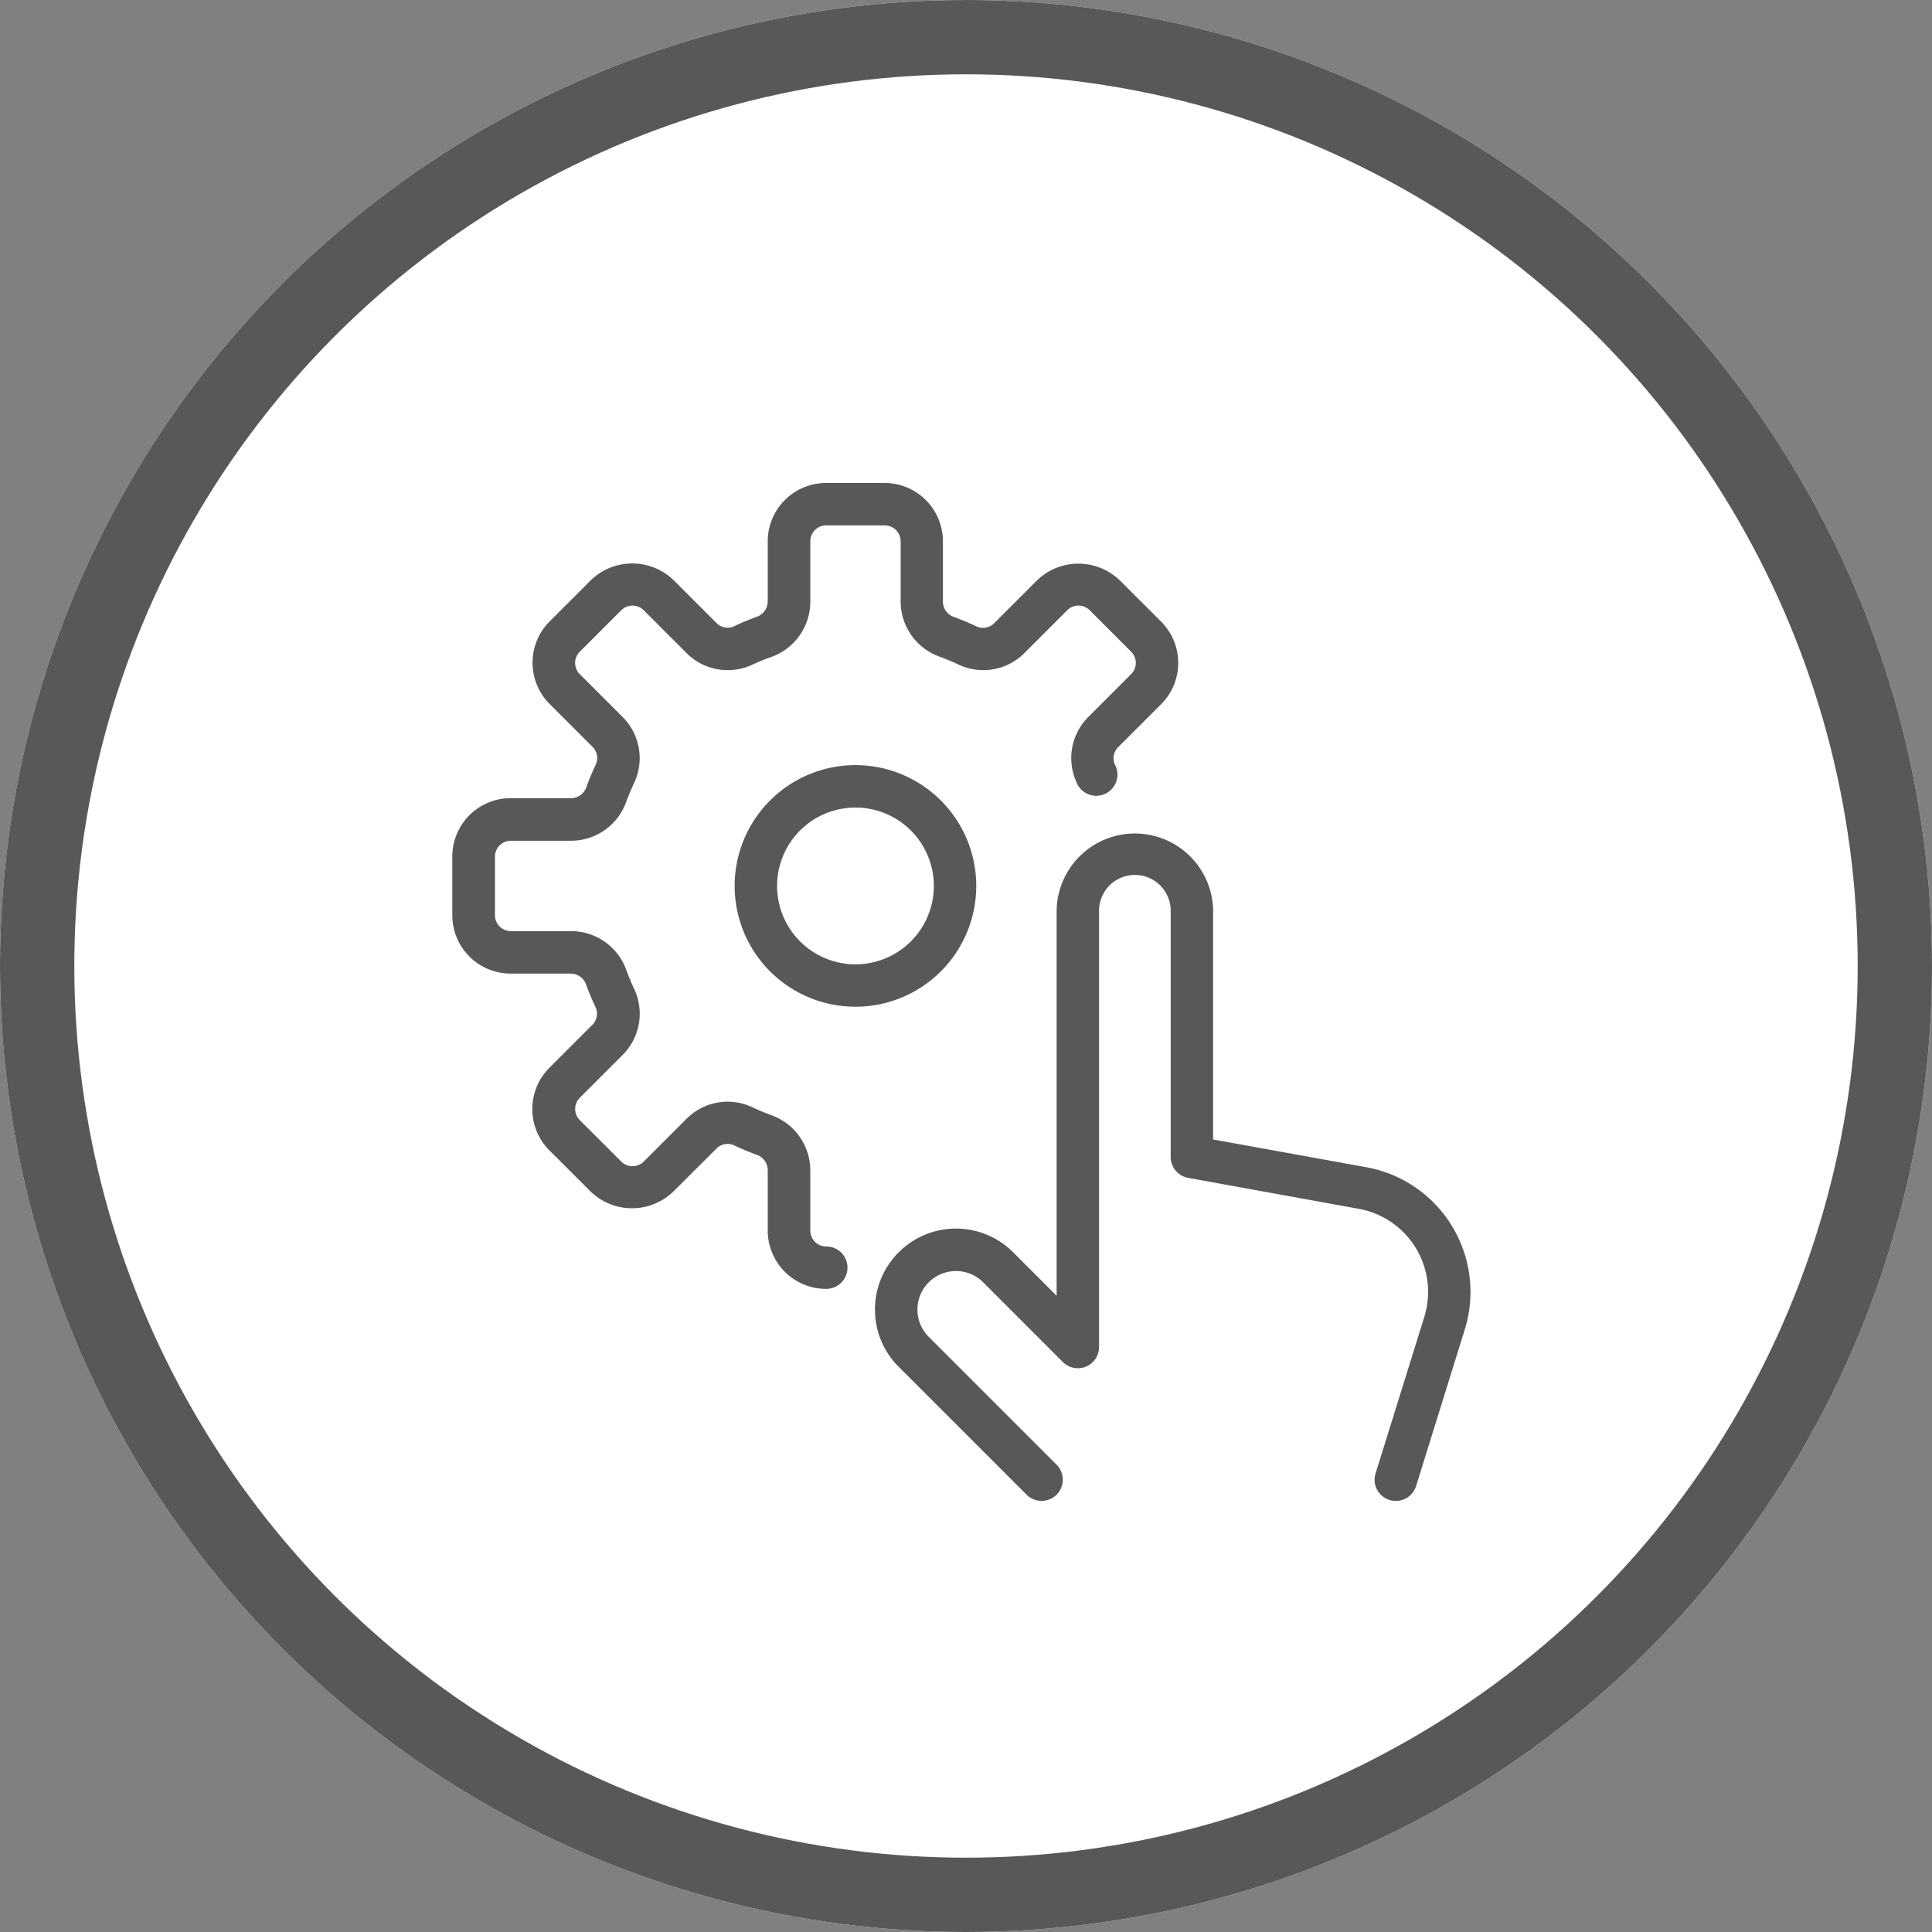
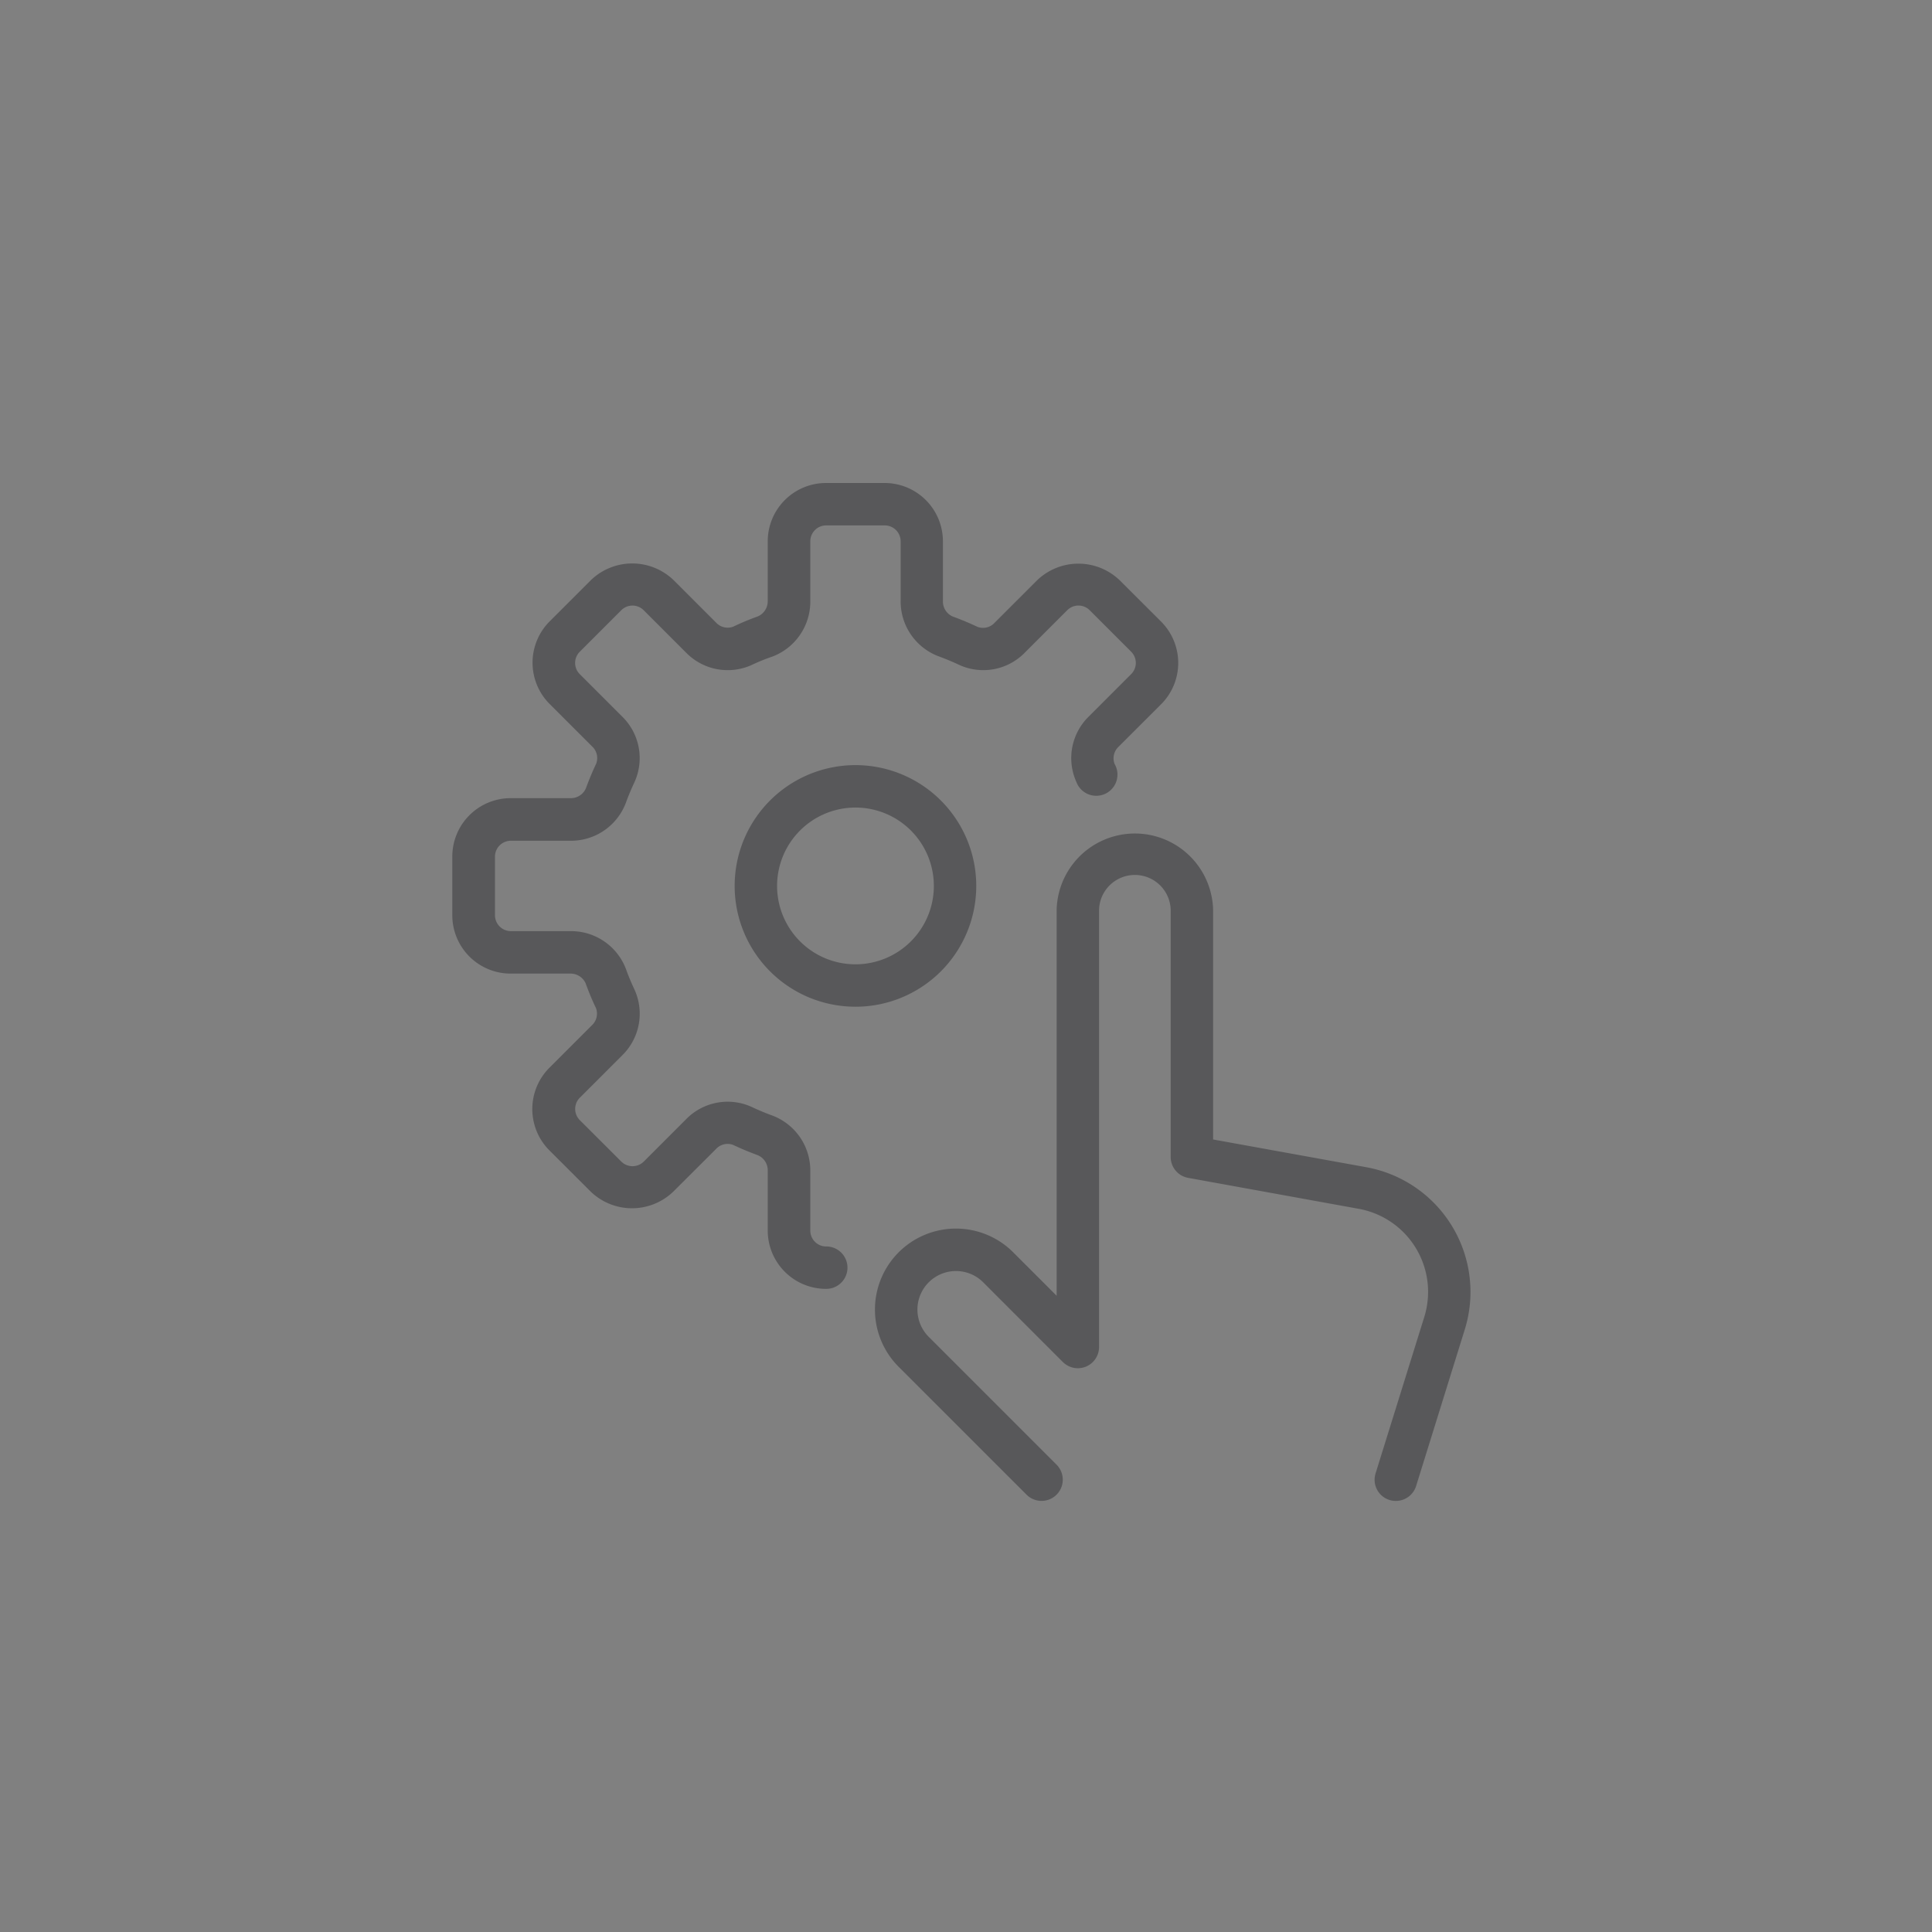
<svg xmlns="http://www.w3.org/2000/svg" width="156" height="156" viewBox="0 0 156 156">
  <rect x="0" y="0" width="156" height="156" fill="#808080" stroke="none" />
  <g id="Grupo_5076" data-name="Grupo 5076" transform="translate(-1376 -3862)">
    <g id="Elipse_12" data-name="Elipse 12" transform="translate(1376 3862)" fill="#fff" stroke="#58585a" stroke-width="6">
-       <circle cx="78" cy="78" r="78" stroke="none" />
-       <circle cx="78" cy="78" r="75" fill="none" />
-     </g>
+       </g>
    <path id="Caminho_927" data-name="Caminho 927" d="M677.7,38.886a6.329,6.329,0,1,0-6.33,6.33A6.329,6.329,0,0,0,677.7,38.886Zm-6.33,9.754a9.754,9.754,0,1,1,9.754-9.754A9.755,9.755,0,0,1,671.371,48.641ZM669.005,68a1.286,1.286,0,0,1-1.281-1.281V61.86a4.738,4.738,0,0,0-3.056-4.429c-.575-.208-1.137-.445-1.692-.706a4.683,4.683,0,0,0-5.281,1l-3.425,3.425a1.288,1.288,0,0,1-1.8,0l-3.357-3.352a1.278,1.278,0,0,1,0-1.808l3.425-3.426a4.7,4.7,0,0,0,1-5.287c-.259-.549-.5-1.114-.7-1.685a4.743,4.743,0,0,0-4.432-3.056h-4.858a1.285,1.285,0,0,1-1.285-1.281V36.52a1.284,1.284,0,0,1,1.281-1.281H648.4a4.734,4.734,0,0,0,4.428-3.055c.209-.575.446-1.137.706-1.692a4.689,4.689,0,0,0-1-5.281l-3.425-3.425a1.278,1.278,0,0,1,0-1.808l3.353-3.353a1.275,1.275,0,0,1,1.808,0l3.425,3.425a4.7,4.7,0,0,0,5.288,1,15.558,15.558,0,0,1,1.685-.684,4.746,4.746,0,0,0,3.056-4.432V11.061a1.284,1.284,0,0,1,1.281-1.285h4.733a1.285,1.285,0,0,1,1.281,1.281v4.857a4.735,4.735,0,0,0,3.055,4.428c.575.209,1.137.445,1.692.706a4.683,4.683,0,0,0,5.281-1l3.425-3.425a1.275,1.275,0,0,1,1.808,0l3.353,3.353a1.278,1.278,0,0,1,0,1.808l-3.425,3.425a4.69,4.69,0,0,0-1,5.281,1.712,1.712,0,1,0,3.083-1.459,1.284,1.284,0,0,1,.342-1.4l3.426-3.423a4.719,4.719,0,0,0,0-6.655L692.7,14.2a4.813,4.813,0,0,0-6.655,0l-3.425,3.425a1.278,1.278,0,0,1-1.395.343c-.65-.308-1.311-.582-1.993-.833a1.32,1.32,0,0,1-.8-1.213c0-.017,0-.036,0-.054V11.061a4.709,4.709,0,0,0-4.706-4.709h-4.733a4.708,4.708,0,0,0-4.706,4.706v4.794c0,.018,0,.036,0,.054a1.332,1.332,0,0,1-.8,1.217,21.269,21.269,0,0,0-1.987.829,1.3,1.3,0,0,1-.449.081,1.281,1.281,0,0,1-.951-.424l-3.425-3.425a4.813,4.813,0,0,0-6.655,0l-3.35,3.35a4.717,4.717,0,0,0,0,6.654l3.426,3.426a1.278,1.278,0,0,1,.342,1.393c-.308.651-.582,1.311-.833,1.993a1.32,1.32,0,0,1-1.212.8h-4.866a4.71,4.71,0,0,0-4.709,4.709v4.75a4.709,4.709,0,0,0,4.706,4.706h4.848a1.328,1.328,0,0,1,1.217.8,21.256,21.256,0,0,0,.829,1.987,1.281,1.281,0,0,1-.343,1.4l-3.425,3.425a4.719,4.719,0,0,0,0,6.655l3.35,3.345a4.81,4.81,0,0,0,6.655,0L660.1,60.14a1.271,1.271,0,0,1,1.393-.342c.651.308,1.312.582,1.994.833a1.321,1.321,0,0,1,.8,1.212c0,.018,0,.036,0,.054v4.816a4.71,4.71,0,0,0,4.709,4.709h.017a1.712,1.712,0,1,0,0-3.425Zm52.025,3.668v.007a10.218,10.218,0,0,1-.463,3.037l-3.927,12.63A1.714,1.714,0,0,1,715,88.545h0a1.709,1.709,0,0,1-1.711-1.711,1.726,1.726,0,0,1,.077-.508L717.3,73.691a6.817,6.817,0,0,0-5.292-8.733l-13.777-2.5a1.713,1.713,0,0,1-1.408-1.685V40.8a2.893,2.893,0,0,0-5.783,0V76.117a1.712,1.712,0,0,1-2.922,1.212l-6.384-6.387a3.112,3.112,0,1,0-4.4,4.4l10.274,10.275a1.713,1.713,0,1,1-2.422,2.424L674.91,77.767a6.539,6.539,0,1,1,9.247-9.247l3.458,3.459V40.814a6.319,6.319,0,0,1,12.634,0V59.359L712.623,61.6a10.24,10.24,0,0,1,8.407,10.063" transform="translate(773.704 3894.648)" fill="#58585a" />
  </g>
</svg>